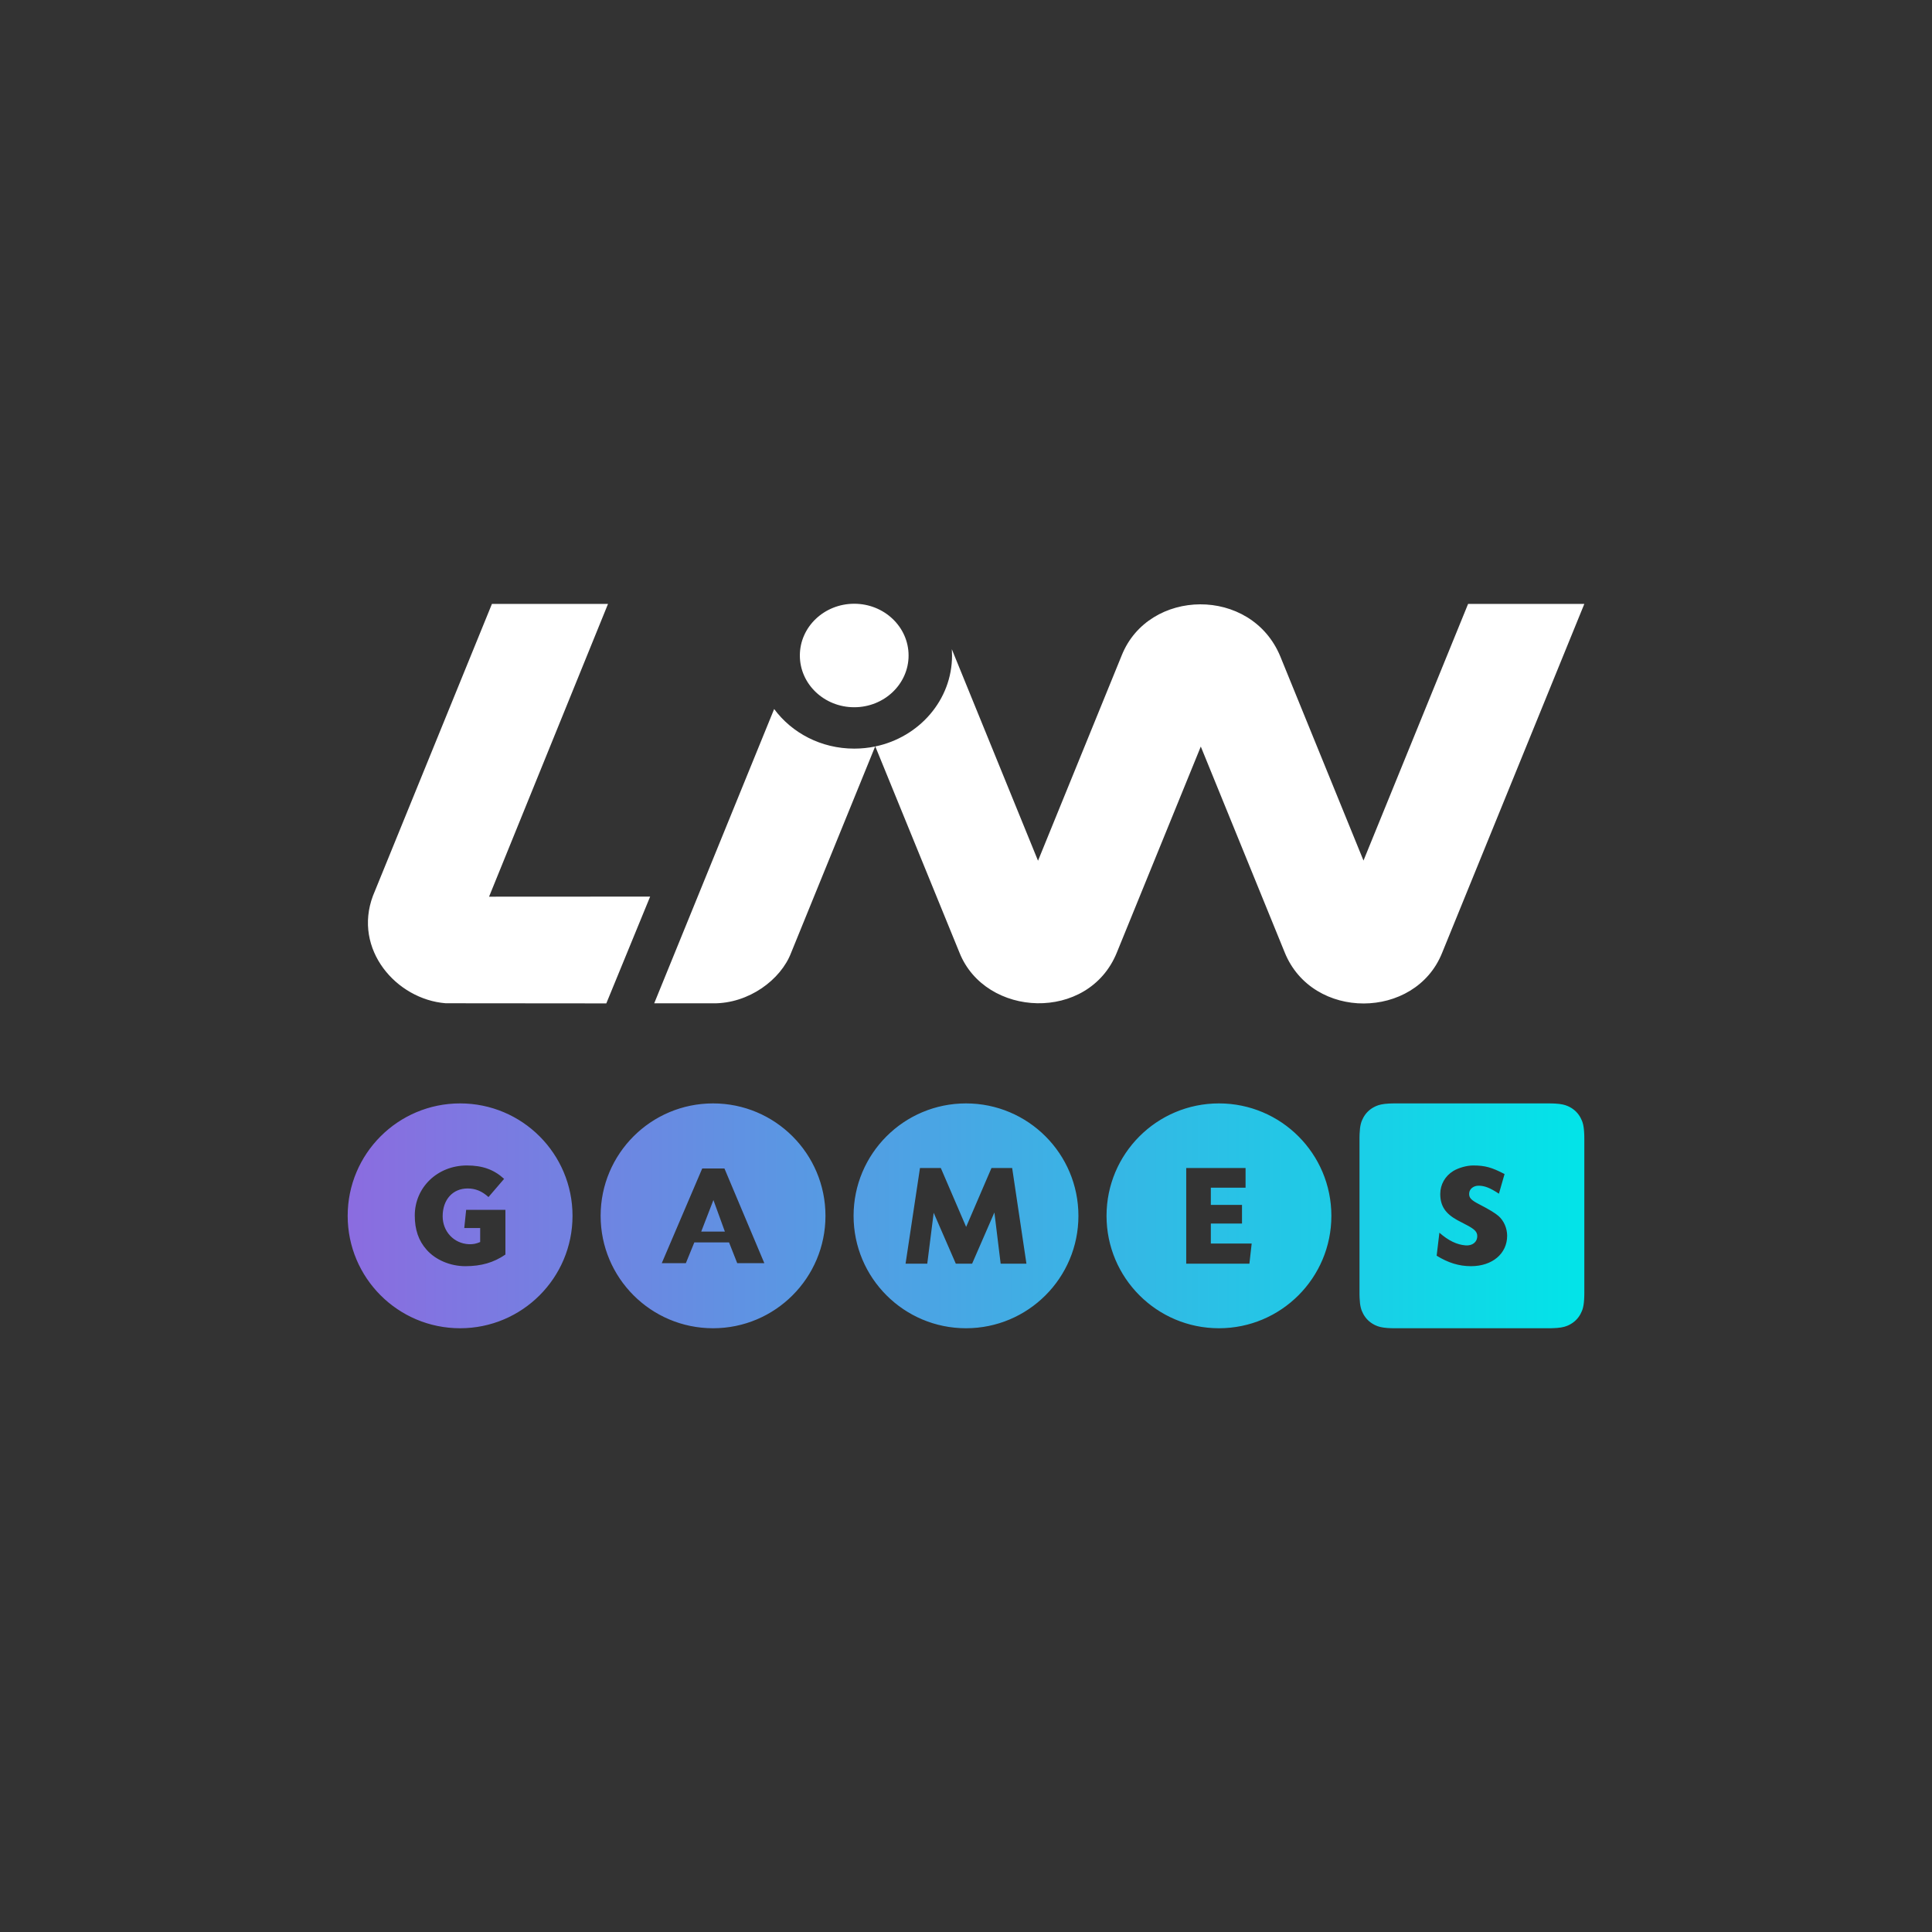
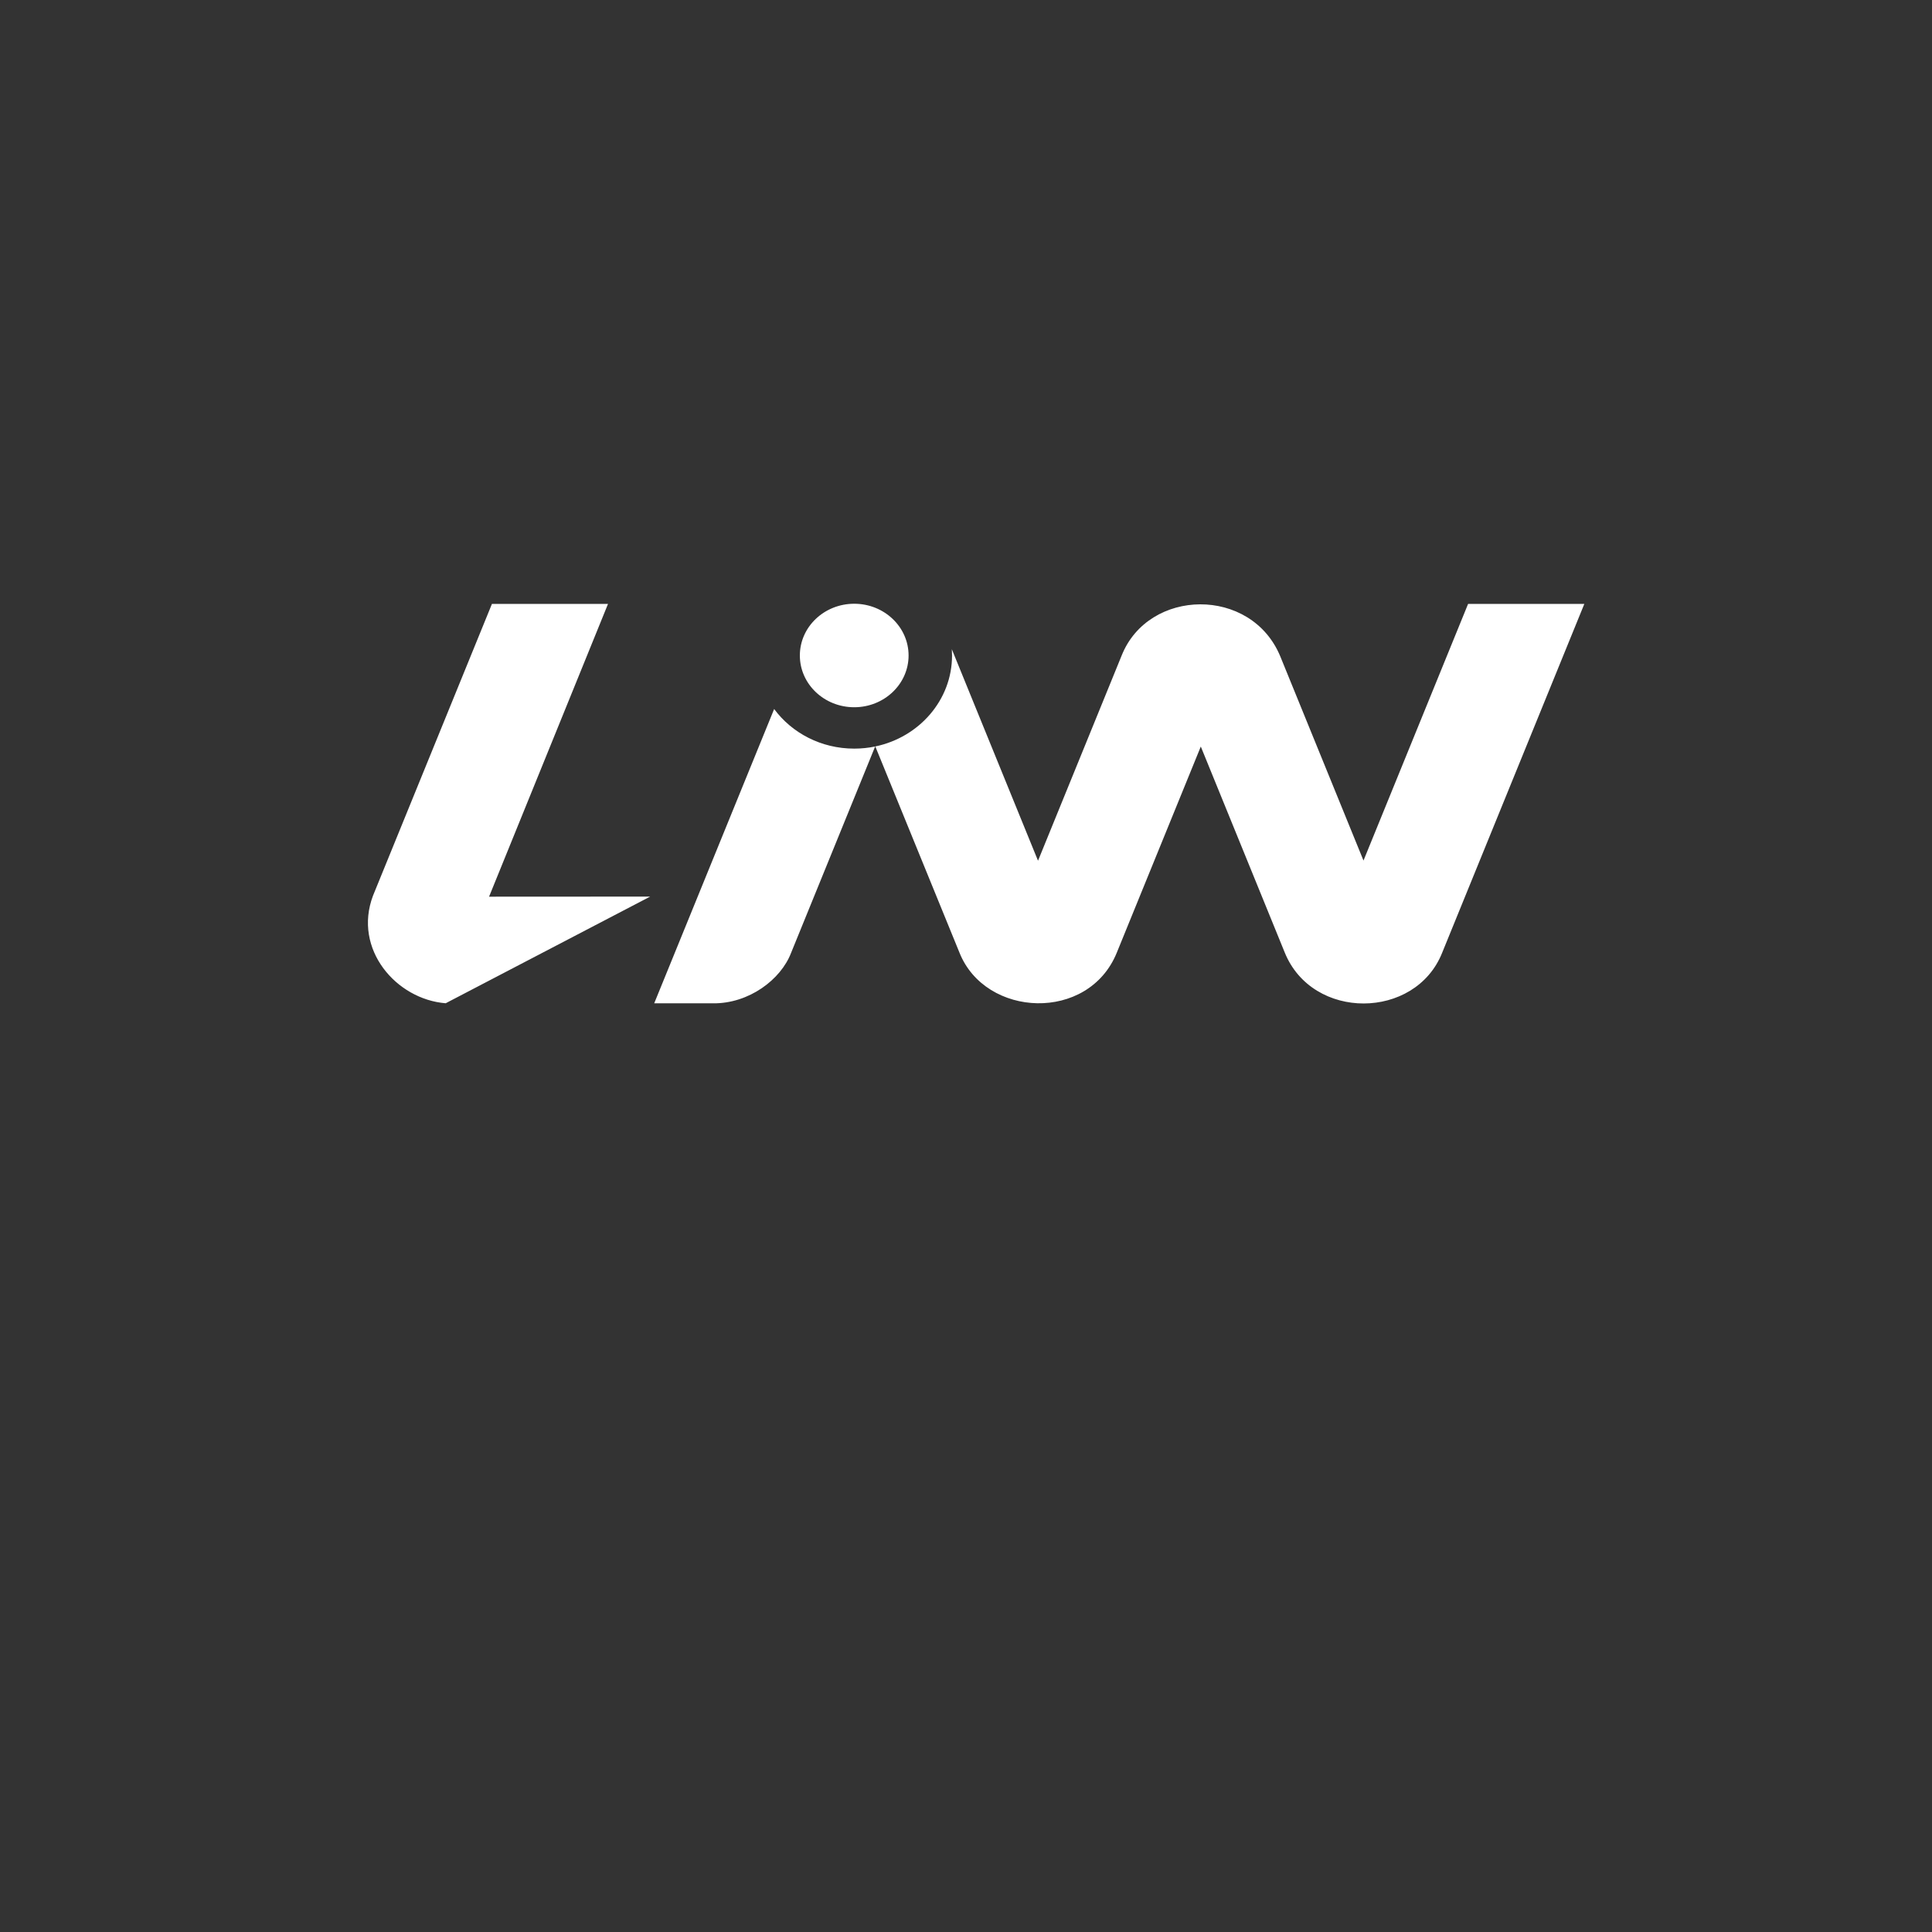
<svg xmlns="http://www.w3.org/2000/svg" width="640px" height="640px" viewBox="0 0 640 640" version="1.1">
  <rect x="0" y="0" width="640" height="640" fill="#333333" stroke="none" />
  <title>vertical/01-multitone/liw-games-logo-gradient-invert</title>
  <defs>
    <linearGradient x1="100%" y1="50%" x2="0%" y2="50%" id="linearGradient-1">
      <stop stop-color="#02E4E8" offset="0%" />
      <stop stop-color="#8B6CE0" offset="100%" />
    </linearGradient>
  </defs>
  <g id="Branding-Card" stroke="none" stroke-width="1" fill="none" fill-rule="evenodd">
    <g id="slice" transform="translate(-1320, 0)">
      <g id="vertical" transform="translate(680, 0)">
        <g id="vertical/01-multitone/liw-games-logo-gradient-invert" transform="translate(640, 0)">
          <polygon id="card-bg" fill="#FFFFFF" opacity="0" points="0 0 640 0 640 640 0 640" />
-           <path d="M152.414,365.517 C172.982,365.517 189.655,382.191 189.655,402.759 C189.655,423.326 172.982,440 152.414,440 C131.846,440 115.172,423.326 115.172,402.759 C115.172,382.191 131.846,365.517 152.414,365.517 Z M236.207,365.517 C256.775,365.517 273.448,382.191 273.448,402.759 C273.448,423.326 256.775,440 236.207,440 C215.639,440 198.966,423.326 198.966,402.759 C198.966,382.191 215.639,365.517 236.207,365.517 Z M320,365.517 C340.568,365.517 357.241,382.191 357.241,402.759 C357.241,423.326 340.568,440 320,440 C299.432,440 282.759,423.326 282.759,402.759 C282.759,382.191 299.432,365.517 320,365.517 Z M403.793,365.517 C424.361,365.517 441.034,382.191 441.034,402.759 C441.034,423.326 424.361,440 403.793,440 C383.225,440 366.552,423.326 366.552,402.759 C366.552,382.191 383.225,365.517 403.793,365.517 Z M512.892,365.517 C513.329,365.517 513.737,365.522 514.118,365.532 L515.186,365.574 C517.179,365.688 518.339,365.969 519.336,366.405 L519.825,366.636 C519.905,366.676 519.985,366.718 520.065,366.761 C521.582,367.572 522.773,368.763 523.584,370.28 C524.31,371.638 524.732,372.985 524.813,376.227 L524.828,377.453 L524.828,428.065 L524.813,429.29 C524.732,432.532 524.31,433.88 523.584,435.237 C522.773,436.754 521.582,437.945 520.065,438.756 L519.583,439 L519.083,439.218 C517.968,439.662 516.597,439.924 514.118,439.986 L512.892,440 L462.28,440 L461.054,439.986 C460.864,439.981 460.68,439.975 460.502,439.968 L459.505,439.911 C457.647,439.77 456.565,439.462 455.59,439 L455.108,438.756 C453.591,437.945 452.4,436.754 451.588,435.237 C450.905,433.959 450.491,432.69 450.377,429.843 L450.348,428.698 L450.348,376.819 L450.377,375.674 C450.491,372.827 450.905,371.558 451.588,370.28 C452.4,368.763 453.591,367.572 455.108,366.761 L455.348,366.636 L455.836,366.405 C456.834,365.969 457.994,365.688 459.986,365.574 L461.054,365.532 C461.245,365.527 461.442,365.523 461.646,365.521 L512.892,365.517 Z M154.662,386.077 C144.943,386.077 137.4,393.309 137.4,402.662 C137.4,407.339 138.657,411.003 141.317,413.992 C144.266,417.367 149.198,419.44 154.13,419.44 C159.449,419.44 163.559,418.235 167.427,415.583 L167.427,400.782 L154.42,400.782 L153.792,406.809 L159.062,406.809 L159.062,411.437 C157.708,412.016 156.741,412.208 155.291,412.16 C150.359,411.919 146.636,407.966 146.636,402.903 C146.636,397.407 149.972,393.695 154.904,393.695 C157.467,393.695 159.643,394.562 161.818,396.539 L166.992,390.513 C163.607,387.427 159.836,386.077 154.662,386.077 Z M488.017,386.077 C485.863,386.077 483.183,386.848 481.413,387.909 C478.685,389.596 477.105,392.393 477.105,395.527 C477.105,399.432 478.78,401.987 482.705,404.157 C483.279,404.446 484.475,405.073 486.103,405.941 C488.543,407.242 489.357,408.11 489.357,409.46 C489.357,411.485 487.73,412.739 485.433,412.546 C482.561,412.305 479.785,410.955 476.818,408.351 L475.909,415.969 C479.738,418.331 483.327,419.44 487.299,419.44 C494.334,419.44 499.263,415.294 499.263,409.364 C499.263,406.857 498.163,404.35 496.392,402.807 C495.148,401.746 493.186,400.589 490.123,398.998 C487.299,397.552 486.581,396.78 486.677,395.286 C486.773,393.839 488.113,392.779 489.788,392.779 C491.798,392.779 493.616,393.502 496.536,395.43 L498.402,388.922 C494.191,386.704 491.893,386.077 488.017,386.077 Z M311.655,386.911 L304.757,386.911 L299.982,418.606 L307.169,418.606 L309.292,401.744 L316.623,418.606 L322.026,418.606 L329.406,401.647 L331.48,418.606 L340.018,418.606 L335.291,386.911 L328.441,386.911 L320.048,406.431 L311.655,386.911 Z M412.609,386.911 L392.95,386.911 L392.95,418.606 L413.882,418.606 L414.636,411.939 L401.106,411.939 L401.106,405.319 L411.43,405.319 L411.43,399.135 L401.106,399.135 L401.106,393.434 L412.609,393.434 L412.609,386.911 Z M239.984,387.078 L232.619,387.078 L219.22,418.439 L227.202,418.439 L230.006,411.555 L241.505,411.555 L244.213,418.439 L253.194,418.439 L239.984,387.078 Z M236.329,397.532 L240.127,407.985 L232.287,407.985 L236.329,397.532 Z" id="Combined-Shape" fill="url(#linearGradient-1)" />
-           <path d="M524.828,200.058 L477.716,315.656 C468.827,337.876 434.733,338.176 425.572,315.497 L397.78,247.303 L369.955,315.572 C360.577,338.691 326.408,337.177 317.824,315.54 L289.956,247.271 C304.487,244.23 315.377,231.899 315.377,217.141 C315.377,216.439 315.351,215.746 315.302,215.056 L343.858,285.126 L371.585,217.098 C380.5,194.831 414.449,194.187 424.096,217.398 L451.675,285.07 L486.323,200.058 L524.828,200.058 Z M201.411,200.056 L162.008,297.038 L215.368,297.009 L200.847,332.388 L147.641,332.342 C131.24,331.046 116.9,314.437 123.545,296.747 L162.959,200.056 L201.411,200.056 Z M256.448,234.87 C262.312,242.808 272.005,247.991 282.977,247.991 C285.355,247.991 287.671,247.745 289.905,247.283 L262.05,315.661 C258.665,324.523 248.06,332.476 236.252,332.364 L216.713,332.364 L256.448,234.87 Z M282.974,200 C292.91,200 300.979,207.675 300.979,217.143 C300.979,226.611 292.91,234.283 282.974,234.283 C273.026,234.283 264.963,226.611 264.963,217.143 C264.963,207.675 273.026,200 282.974,200 Z" id="liw" fill="#FFFFFF" />
+           <path d="M524.828,200.058 L477.716,315.656 C468.827,337.876 434.733,338.176 425.572,315.497 L397.78,247.303 L369.955,315.572 C360.577,338.691 326.408,337.177 317.824,315.54 L289.956,247.271 C304.487,244.23 315.377,231.899 315.377,217.141 C315.377,216.439 315.351,215.746 315.302,215.056 L343.858,285.126 L371.585,217.098 C380.5,194.831 414.449,194.187 424.096,217.398 L451.675,285.07 L486.323,200.058 L524.828,200.058 Z M201.411,200.056 L162.008,297.038 L215.368,297.009 L147.641,332.342 C131.24,331.046 116.9,314.437 123.545,296.747 L162.959,200.056 L201.411,200.056 Z M256.448,234.87 C262.312,242.808 272.005,247.991 282.977,247.991 C285.355,247.991 287.671,247.745 289.905,247.283 L262.05,315.661 C258.665,324.523 248.06,332.476 236.252,332.364 L216.713,332.364 L256.448,234.87 Z M282.974,200 C292.91,200 300.979,207.675 300.979,217.143 C300.979,226.611 292.91,234.283 282.974,234.283 C273.026,234.283 264.963,226.611 264.963,217.143 C264.963,207.675 273.026,200 282.974,200 Z" id="liw" fill="#FFFFFF" />
        </g>
      </g>
    </g>
  </g>
</svg>